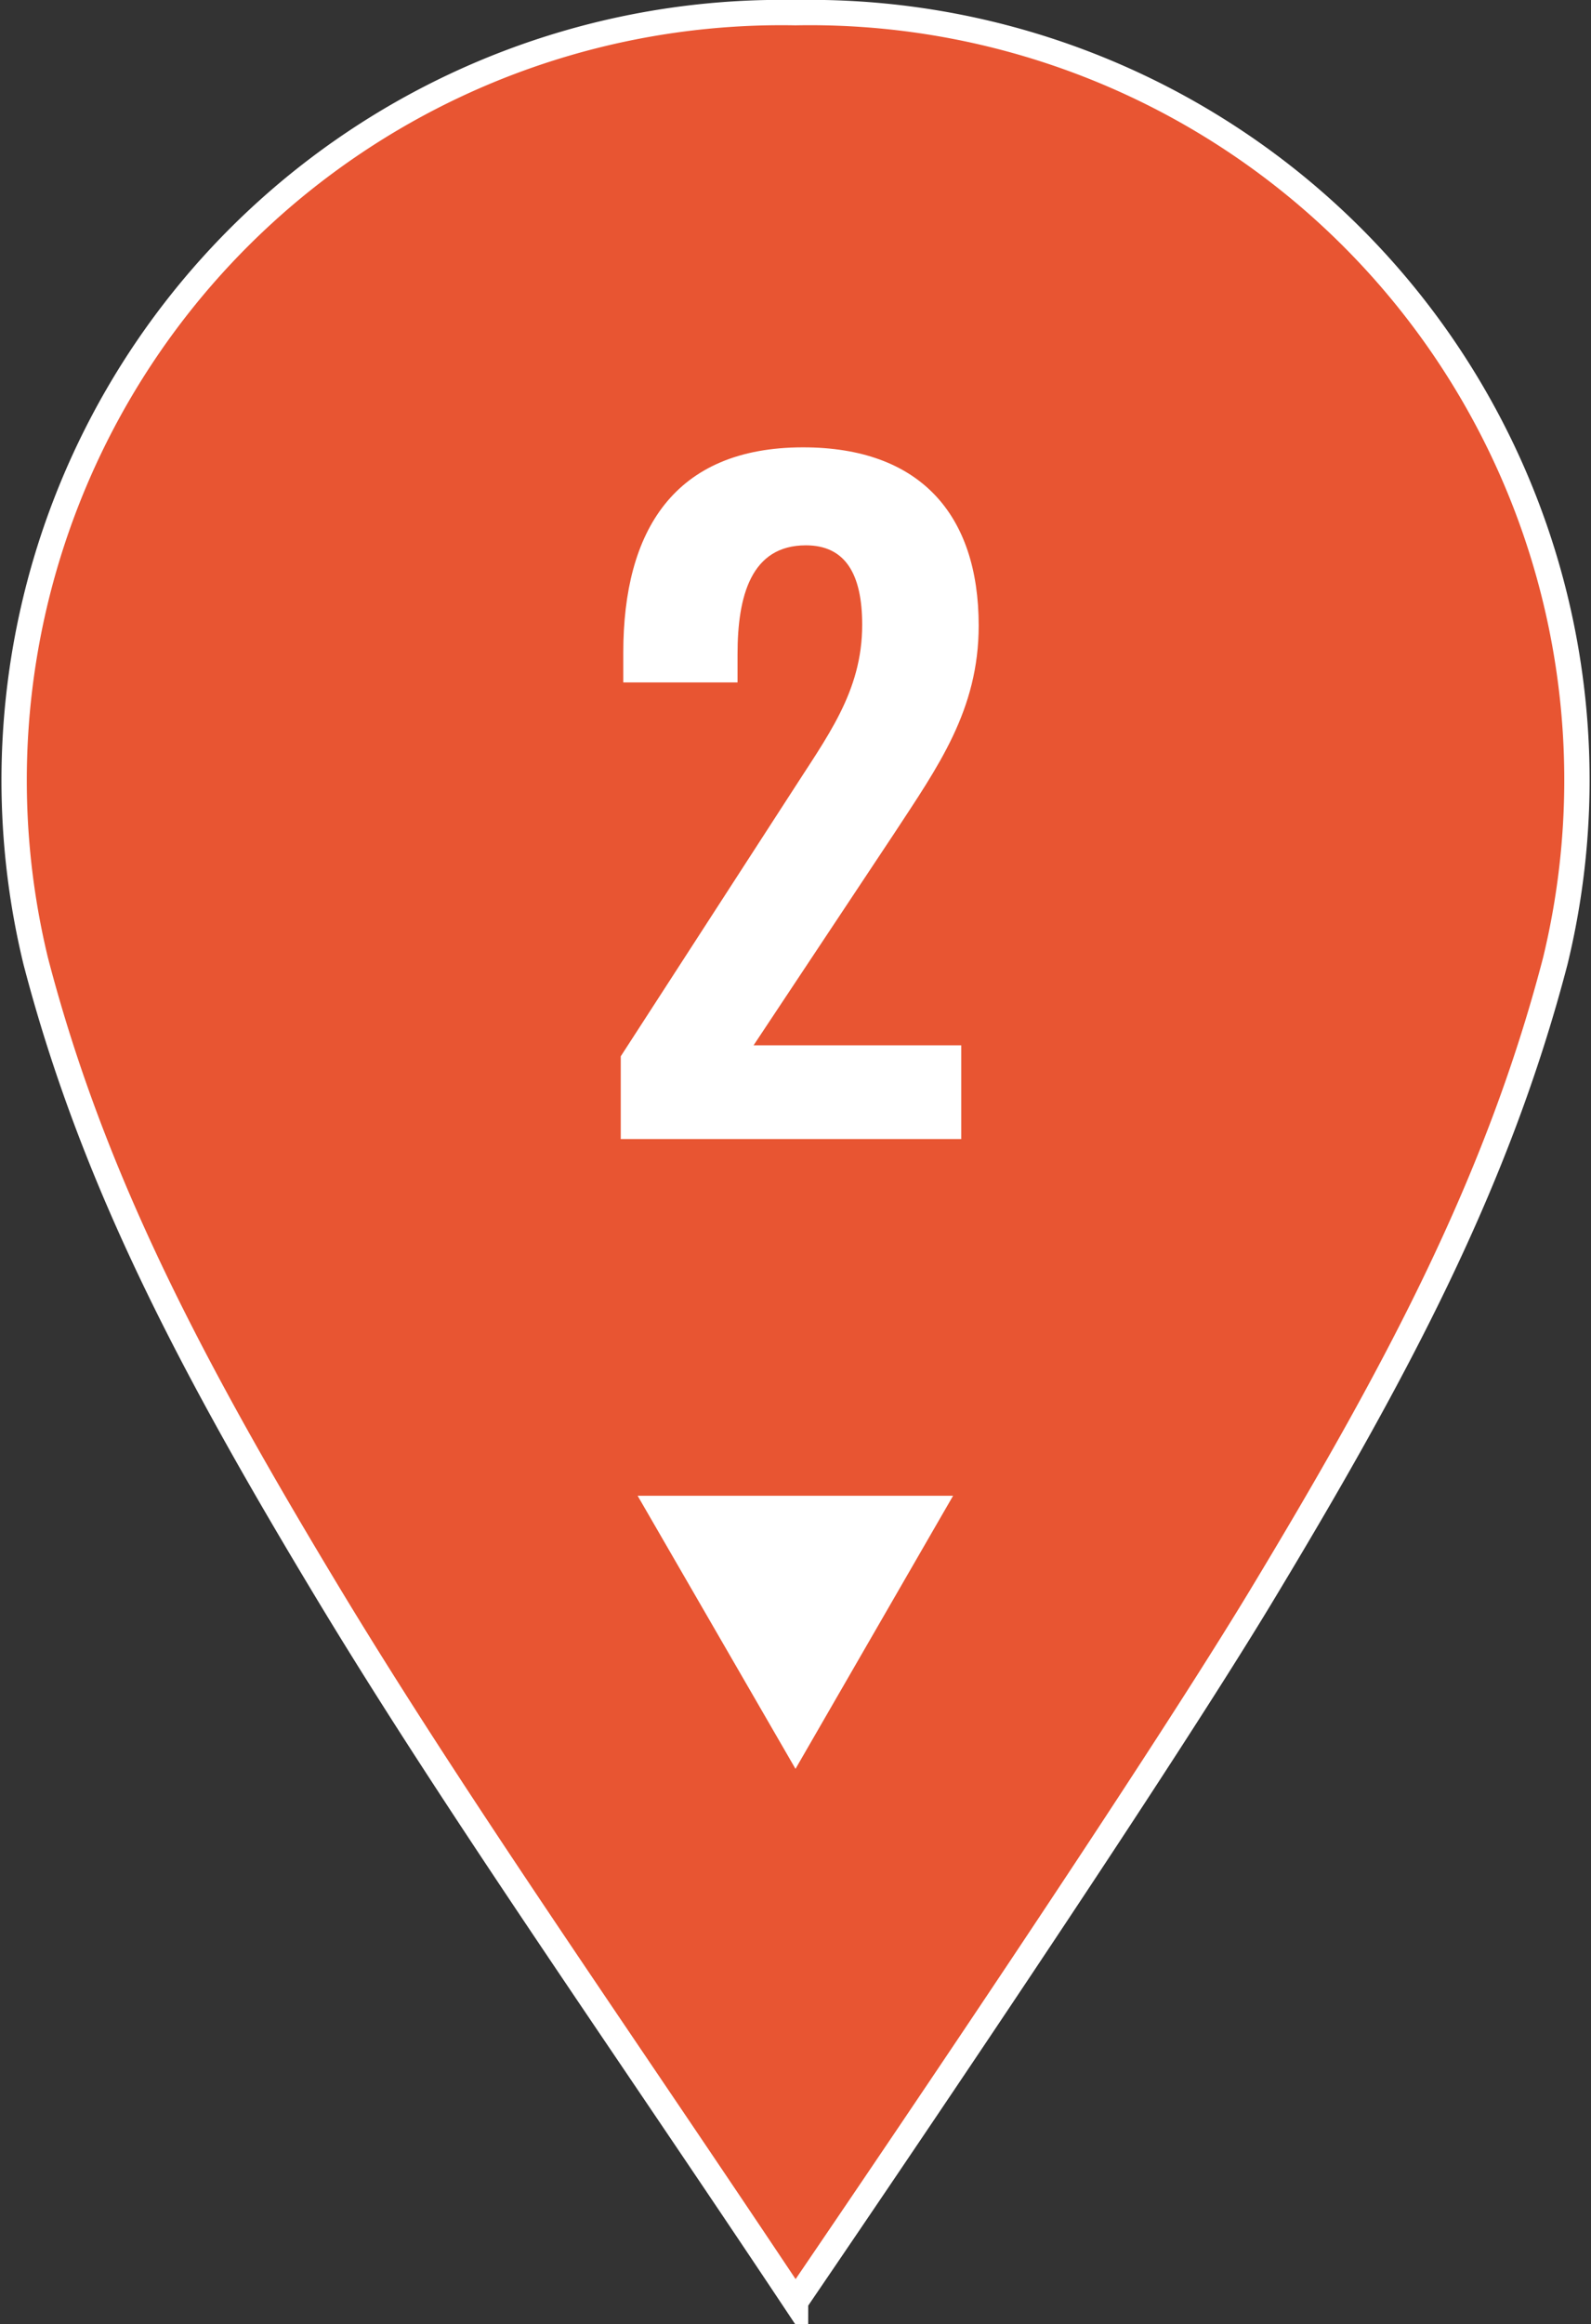
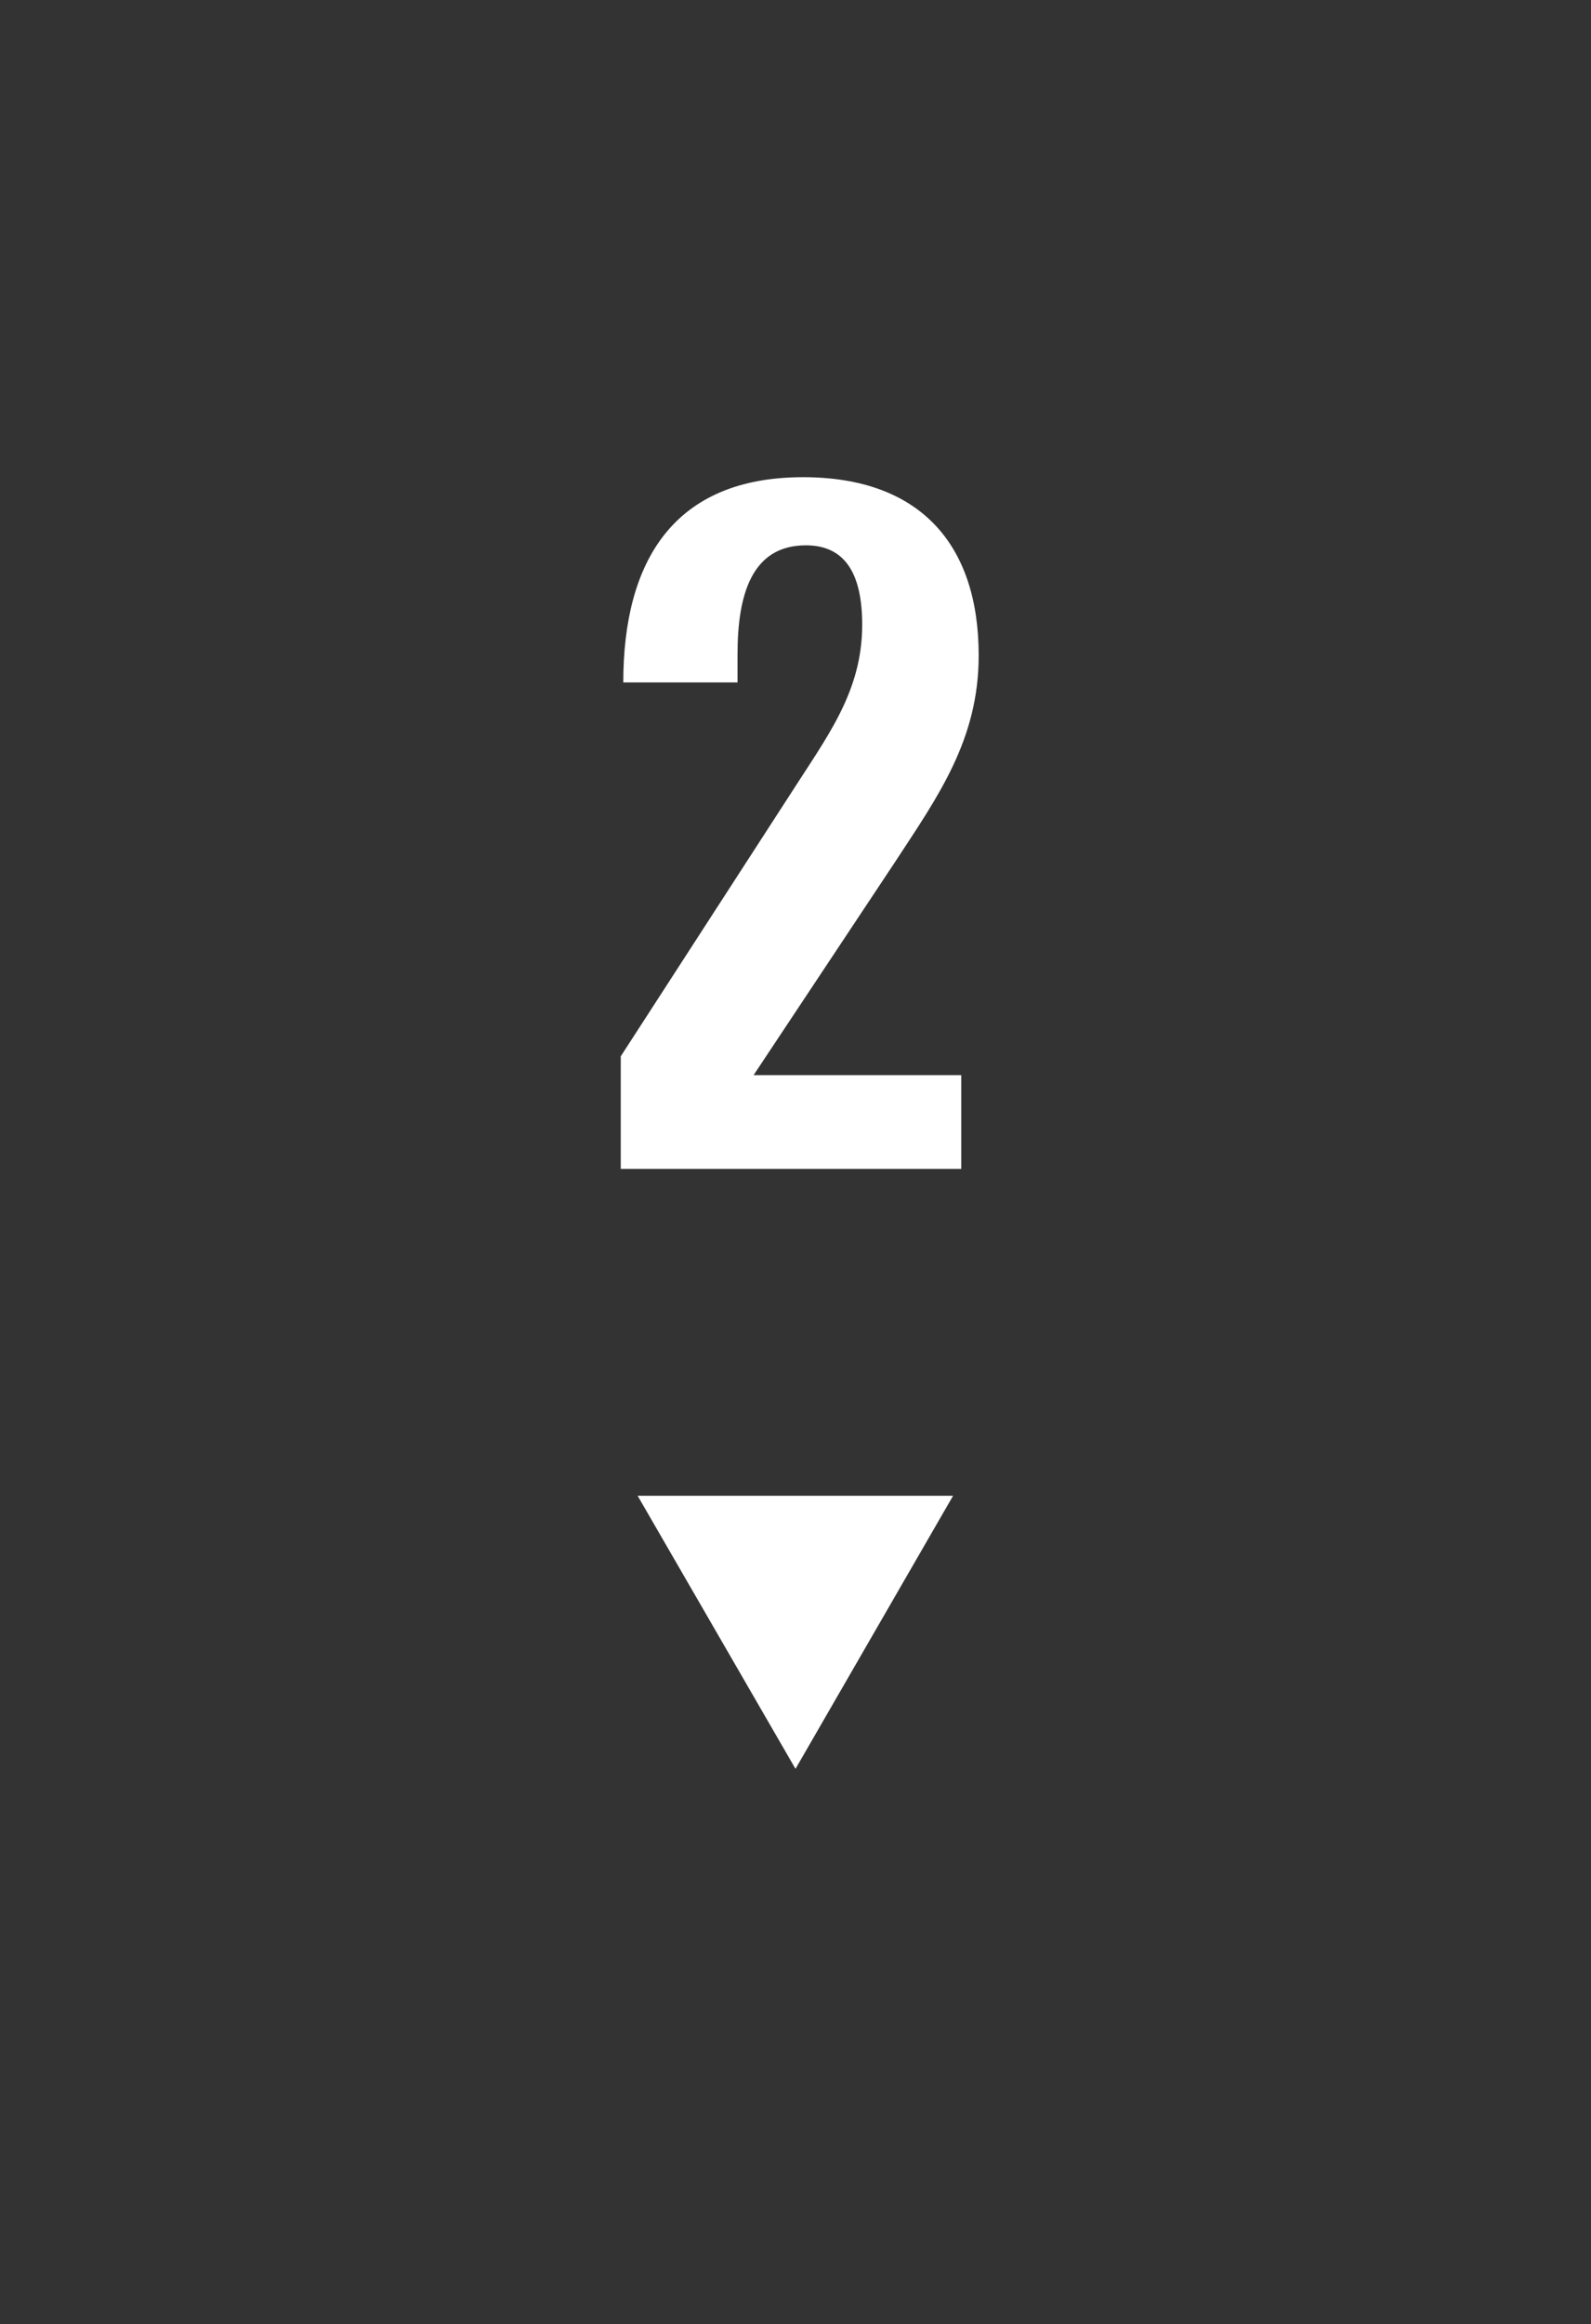
<svg xmlns="http://www.w3.org/2000/svg" width="56.54" height="82.55" viewBox="0 0 56.54 82.55">
  <rect x="0" y="0" width="56.54" height="82.55" fill="#333333" stroke="none" />
-   <path d="M44.78,56.76C49.66,48.68,53.22,42,55.27,34.14A27.26,27.26,0,0,0,28.27.45a27.27,27.27,0,0,0-27,33.69C3.32,42,6.88,48.68,11.76,56.76c4.52,7.47,10.23,15.57,16.51,25C28.27,81.75,40.26,64.23,44.78,56.76Z" style="fill:#e85532;stroke:#fff;stroke-miterlimit:10;stroke-width:0.9px" />
-   <path d="M22.06,37.52l6-9.27c1.32-2.07,2.58-3.66,2.58-6.06,0-1.8-.6-2.82-2-2.82-1.95,0-2.43,1.8-2.43,3.87v1H22.15V23.18c0-4.32,1.8-7.29,6.39-7.29,4.14,0,6.24,2.37,6.24,6.33,0,3-1.44,5-3,7.38l-5,7.53h7.38v3.33H22.06Z" style="fill:#fff" />
+   <path d="M22.06,37.52l6-9.27c1.32-2.07,2.58-3.66,2.58-6.06,0-1.8-.6-2.82-2-2.82-1.95,0-2.43,1.8-2.43,3.87v1H22.15c0-4.32,1.8-7.29,6.39-7.29,4.14,0,6.24,2.37,6.24,6.33,0,3-1.44,5-3,7.38l-5,7.53h7.38v3.33H22.06Z" style="fill:#fff" />
  <polygon points="28.27 62.83 22.66 53.13 33.87 53.13 28.27 62.83" style="fill:#fff" />
</svg>